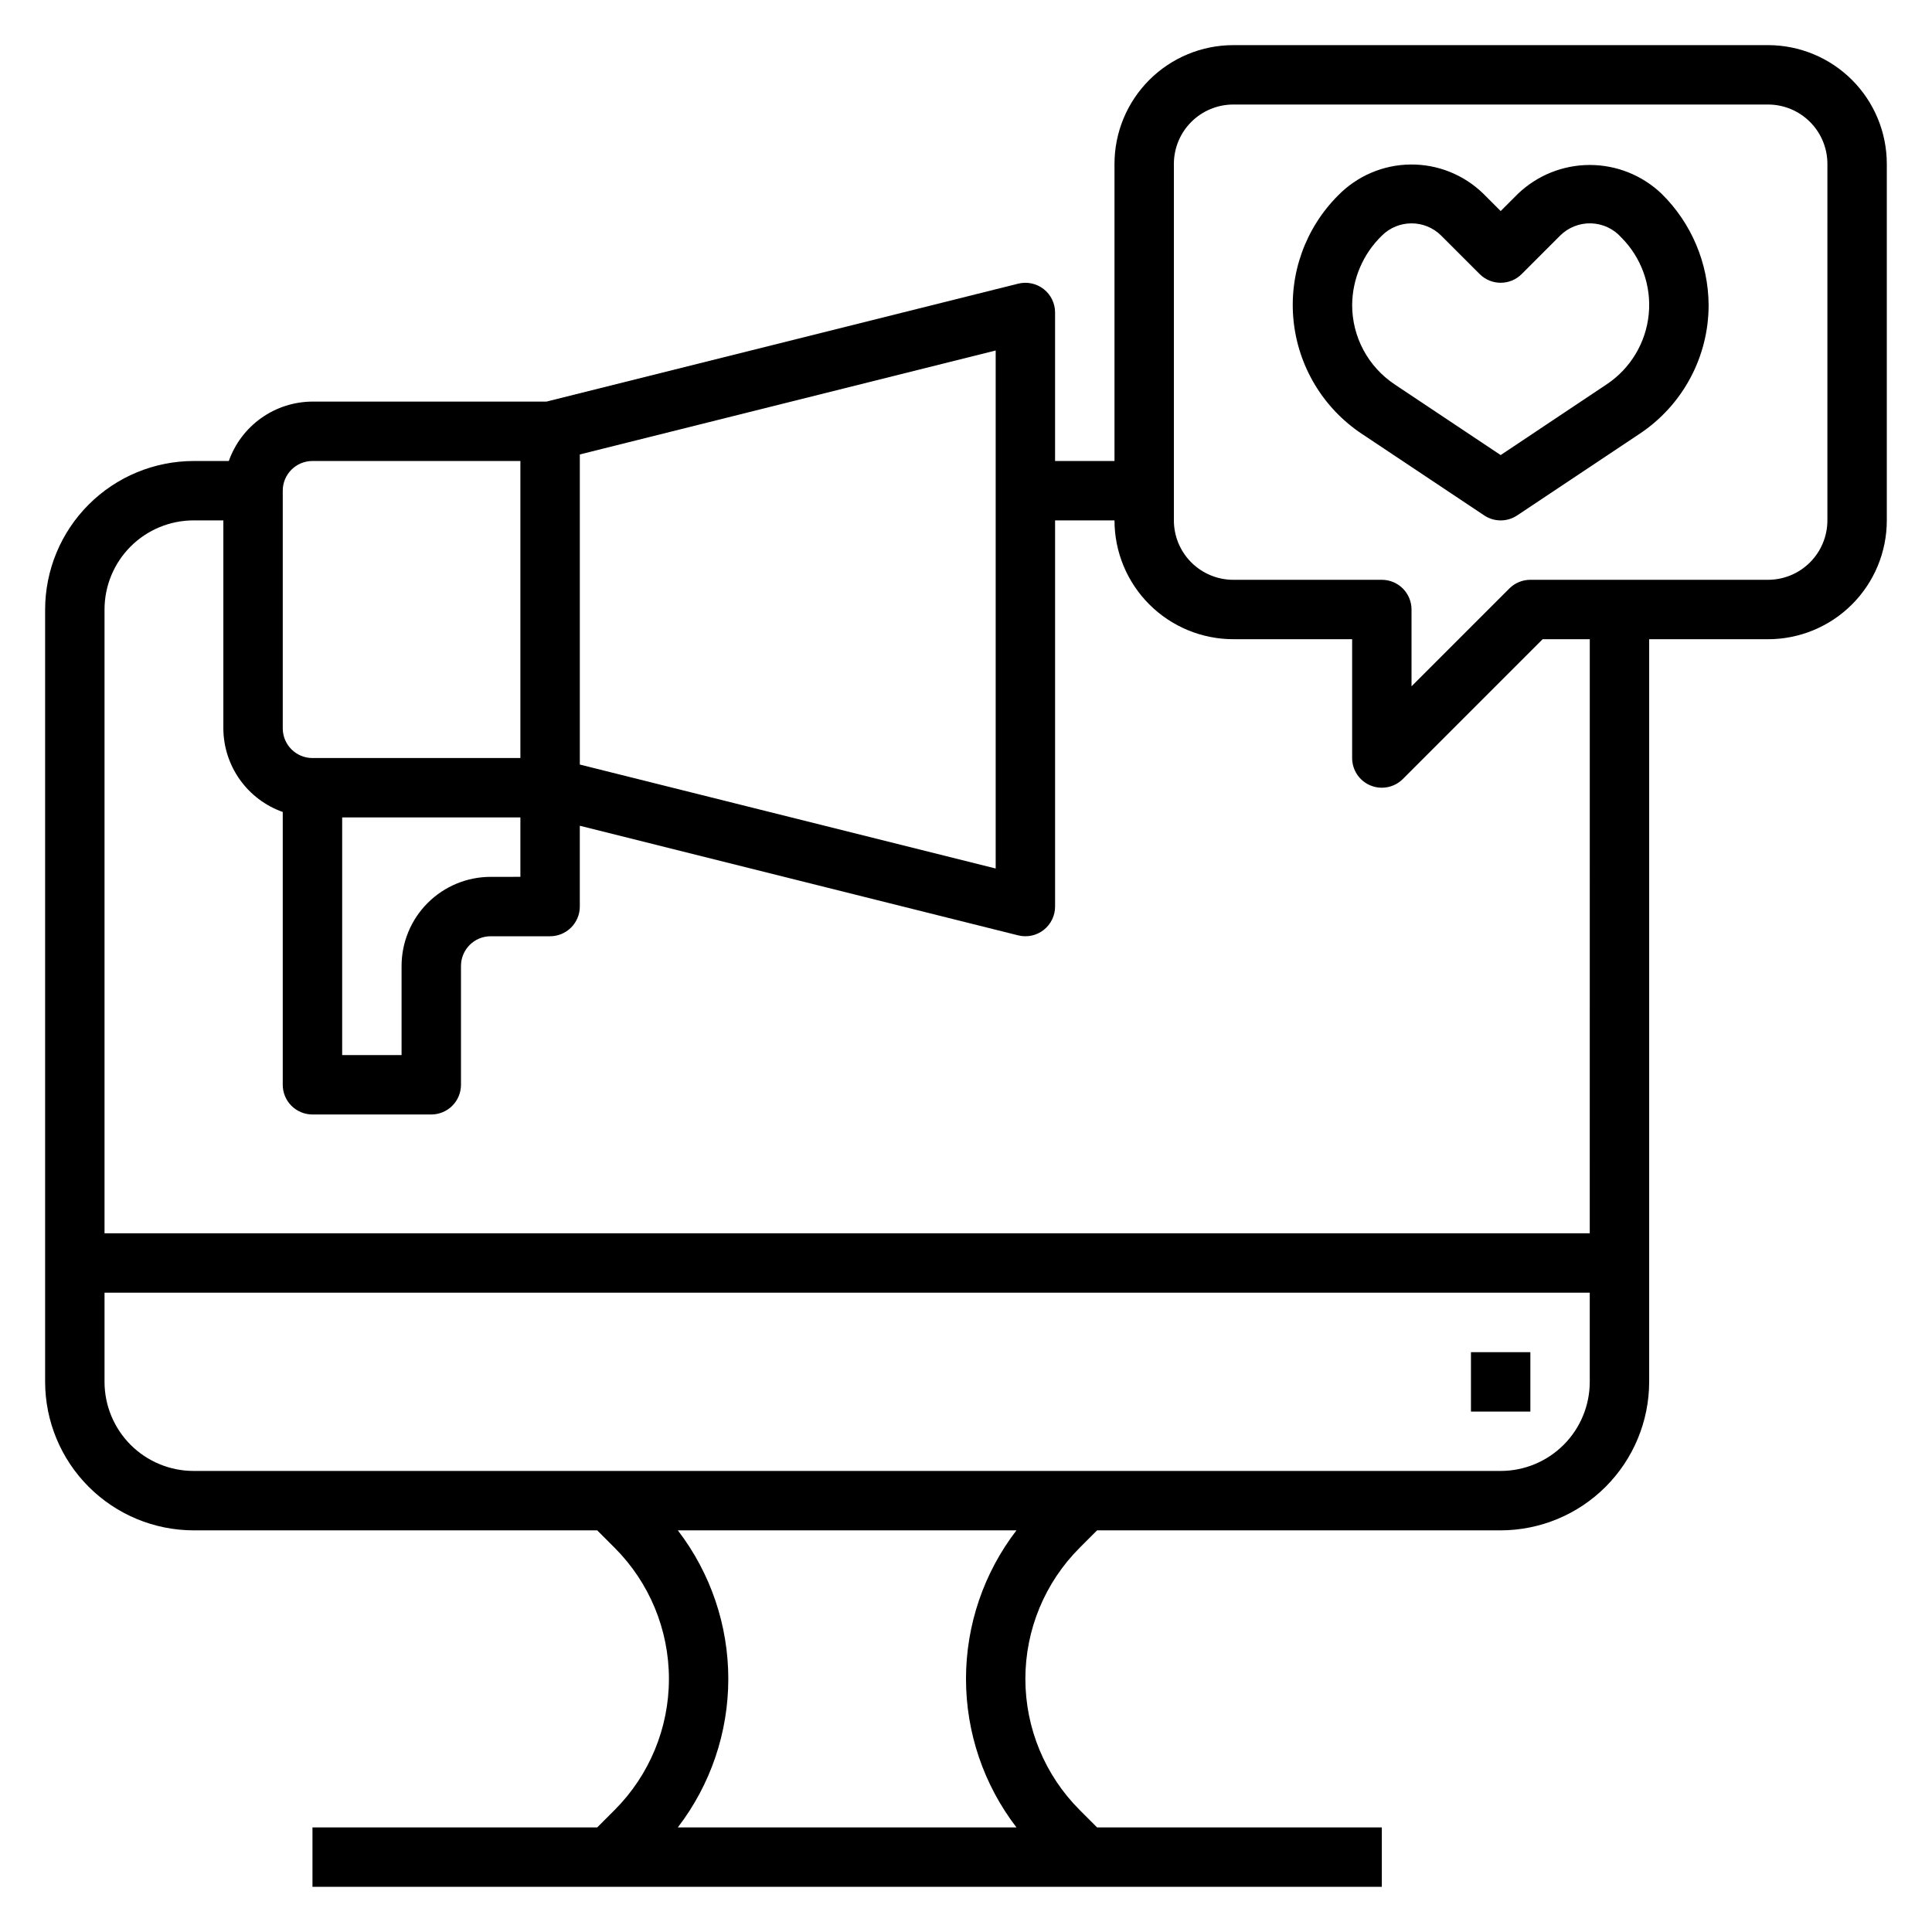
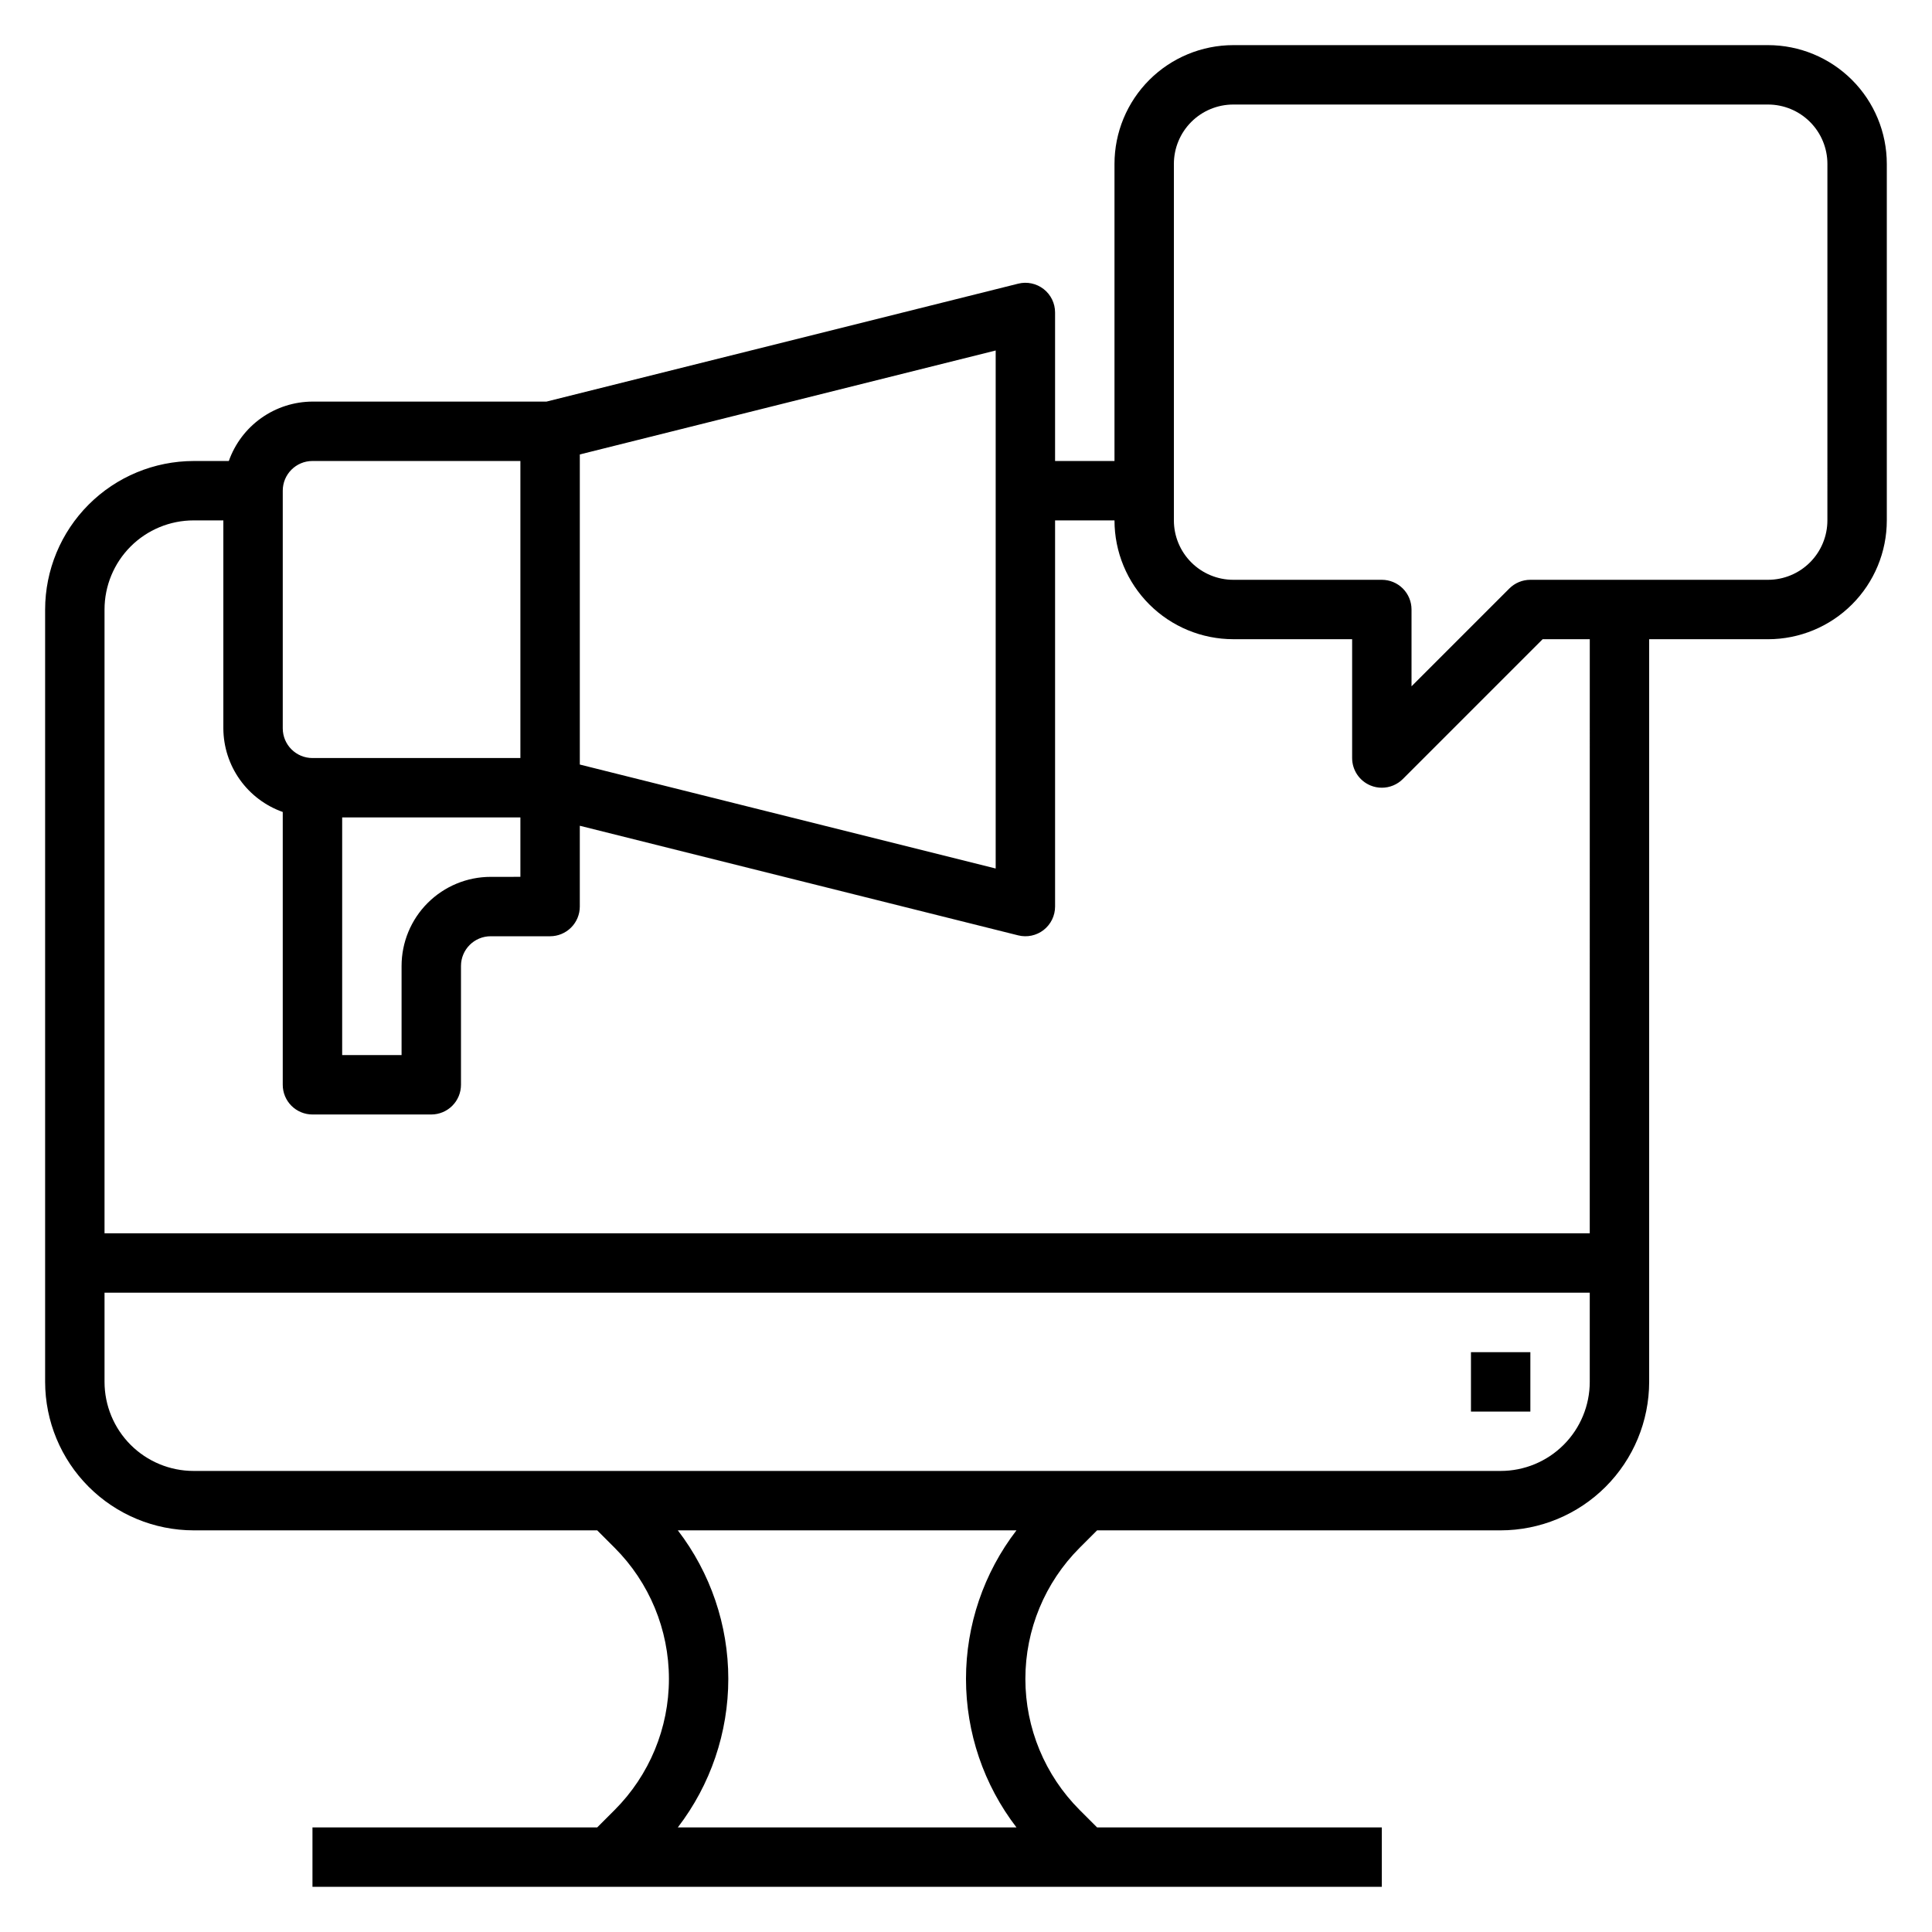
<svg xmlns="http://www.w3.org/2000/svg" fill="#000000" width="800px" height="800px" version="1.1" viewBox="144 144 512 512">
  <g>
    <path d="m533.82 502.34h15.742v15.742h-15.742z" />
    <path d="m612.54 155.96h-141.7c-8.352 0-16.359 3.32-22.266 9.223-5.906 5.906-9.223 13.914-9.223 22.266v78.723h-15.746v-39.363c0-2.422-1.117-4.711-3.023-6.199-1.91-1.492-4.402-2.023-6.754-1.434l-125 31.25h-62.023c-4.867 0.02-9.605 1.543-13.574 4.363-3.969 2.816-6.969 6.793-8.594 11.383h-9.32c-10.434 0.012-20.438 4.16-27.816 11.539-7.379 7.379-11.531 17.383-11.543 27.82v204.67c0.012 10.434 4.164 20.438 11.543 27.816 7.379 7.379 17.383 11.531 27.816 11.543h106.95l4.613 4.613c9.215 9.215 14.391 21.715 14.391 34.746 0 13.035-5.176 25.531-14.391 34.75l-4.613 4.613h-75.461v15.742h283.39v-15.742h-75.461l-4.613-4.613c-9.215-9.219-14.391-21.715-14.391-34.75 0-13.031 5.176-25.531 14.391-34.746l4.613-4.613h106.95c10.434-0.012 20.438-4.164 27.816-11.543 7.379-7.379 11.531-17.383 11.543-27.816v-196.8h31.488c8.352 0 16.359-3.316 22.266-9.223s9.223-13.914 9.223-22.266v-94.465c0-8.352-3.316-16.359-9.223-22.266-5.906-5.902-13.914-9.223-22.266-9.223zm-377.86 204.67h47.23v15.742l-7.871 0.004c-6.266 0-12.27 2.488-16.699 6.918-4.43 4.426-6.918 10.434-6.918 16.699v23.617l-15.742-0.004zm62.977-96.195 110.21-27.551v137.28l-110.21-27.551zm-78.723 9.605c0-4.348 3.523-7.871 7.871-7.871h55.105v78.719h-55.105c-4.348 0-7.871-3.523-7.871-7.871zm194.44 354.24h-89.742c8.672-11.289 13.375-25.125 13.375-39.363 0-14.234-4.703-28.07-13.375-39.359h89.742c-8.676 11.289-13.375 25.125-13.375 39.359 0 14.238 4.699 28.074 13.375 39.363zm128.31-94.465h-346.37c-6.262 0-12.27-2.488-16.699-6.918-4.426-4.43-6.914-10.438-6.914-16.699v-23.617h393.6v23.617c0 6.262-2.488 12.27-6.918 16.699-4.43 4.43-10.438 6.918-16.699 6.918zm23.617-62.977h-393.6v-165.31c0-6.266 2.488-12.27 6.914-16.699 4.43-4.43 10.438-6.918 16.699-6.918h7.875v55.105c0.02 4.867 1.543 9.609 4.359 13.574 2.82 3.969 6.793 6.969 11.383 8.594v72.297c0 2.086 0.828 4.09 2.305 5.566 1.477 1.473 3.481 2.305 5.566 2.305h31.488c2.09 0 4.09-0.832 5.566-2.305 1.477-1.477 2.309-3.481 2.309-5.566v-31.488c0-4.348 3.523-7.875 7.871-7.875h15.742c2.09 0 4.09-0.828 5.566-2.305 1.477-1.477 2.309-3.477 2.309-5.566v-21.41l116.18 29.047h-0.004c2.352 0.586 4.844 0.059 6.754-1.434 1.906-1.492 3.023-3.781 3.023-6.203v-102.34h15.746c0 8.352 3.316 16.359 9.223 22.266s13.914 9.223 22.266 9.223h31.488v31.488c0 3.184 1.914 6.055 4.856 7.273 0.957 0.398 1.98 0.602 3.016 0.598 2.086 0 4.09-0.828 5.566-2.305l37.051-37.055h12.488zm62.977-188.93c0 4.176-1.66 8.18-4.613 11.133s-6.957 4.613-11.133 4.613h-62.977c-2.086 0-4.09 0.828-5.566 2.305l-25.922 25.922v-20.355c0-2.09-0.828-4.09-2.305-5.566-1.477-1.477-3.481-2.305-5.566-2.305h-39.359c-4.176 0-8.18-1.66-11.133-4.613s-4.613-6.957-4.613-11.133v-94.465c0-4.176 1.66-8.18 4.613-11.133 2.953-2.953 6.957-4.609 11.133-4.609h141.7c4.176 0 8.18 1.656 11.133 4.609 2.953 2.953 4.613 6.957 4.613 11.133z" />
-     <path d="m546.31 195.32-4.613 4.613-4.613-4.613c-5.168-5.031-12.117-7.812-19.332-7.723-7.211 0.086-14.094 3.031-19.137 8.188-8.695 8.695-13.035 20.828-11.824 33.062 1.211 12.234 7.844 23.285 18.074 30.105l32.465 21.641-0.004-0.004c2.648 1.766 6.094 1.766 8.738 0l32.465-21.641v0.004c11.43-7.602 18.293-20.426 18.273-34.152-0.078-11.094-4.57-21.703-12.488-29.48-5.121-4.879-11.926-7.602-19-7.602-7.078 0-13.883 2.723-19.004 7.602zm23.48 50.531-28.094 18.746-28.094-18.727v-0.004c-7.051-4.688-11.281-12.598-11.266-21.066 0.062-6.922 2.898-13.531 7.871-18.348 4.348-4.344 11.395-4.344 15.742 0l10.18 10.18c3.074 3.07 8.059 3.07 11.133 0l10.176-10.18c2.172-2.168 5.141-3.348 8.207-3.262 3.066 0.09 5.961 1.438 8.004 3.727 5.356 5.359 8.027 12.84 7.281 20.379-0.746 7.543-4.836 14.352-11.141 18.555z" />
  </g>
</svg>